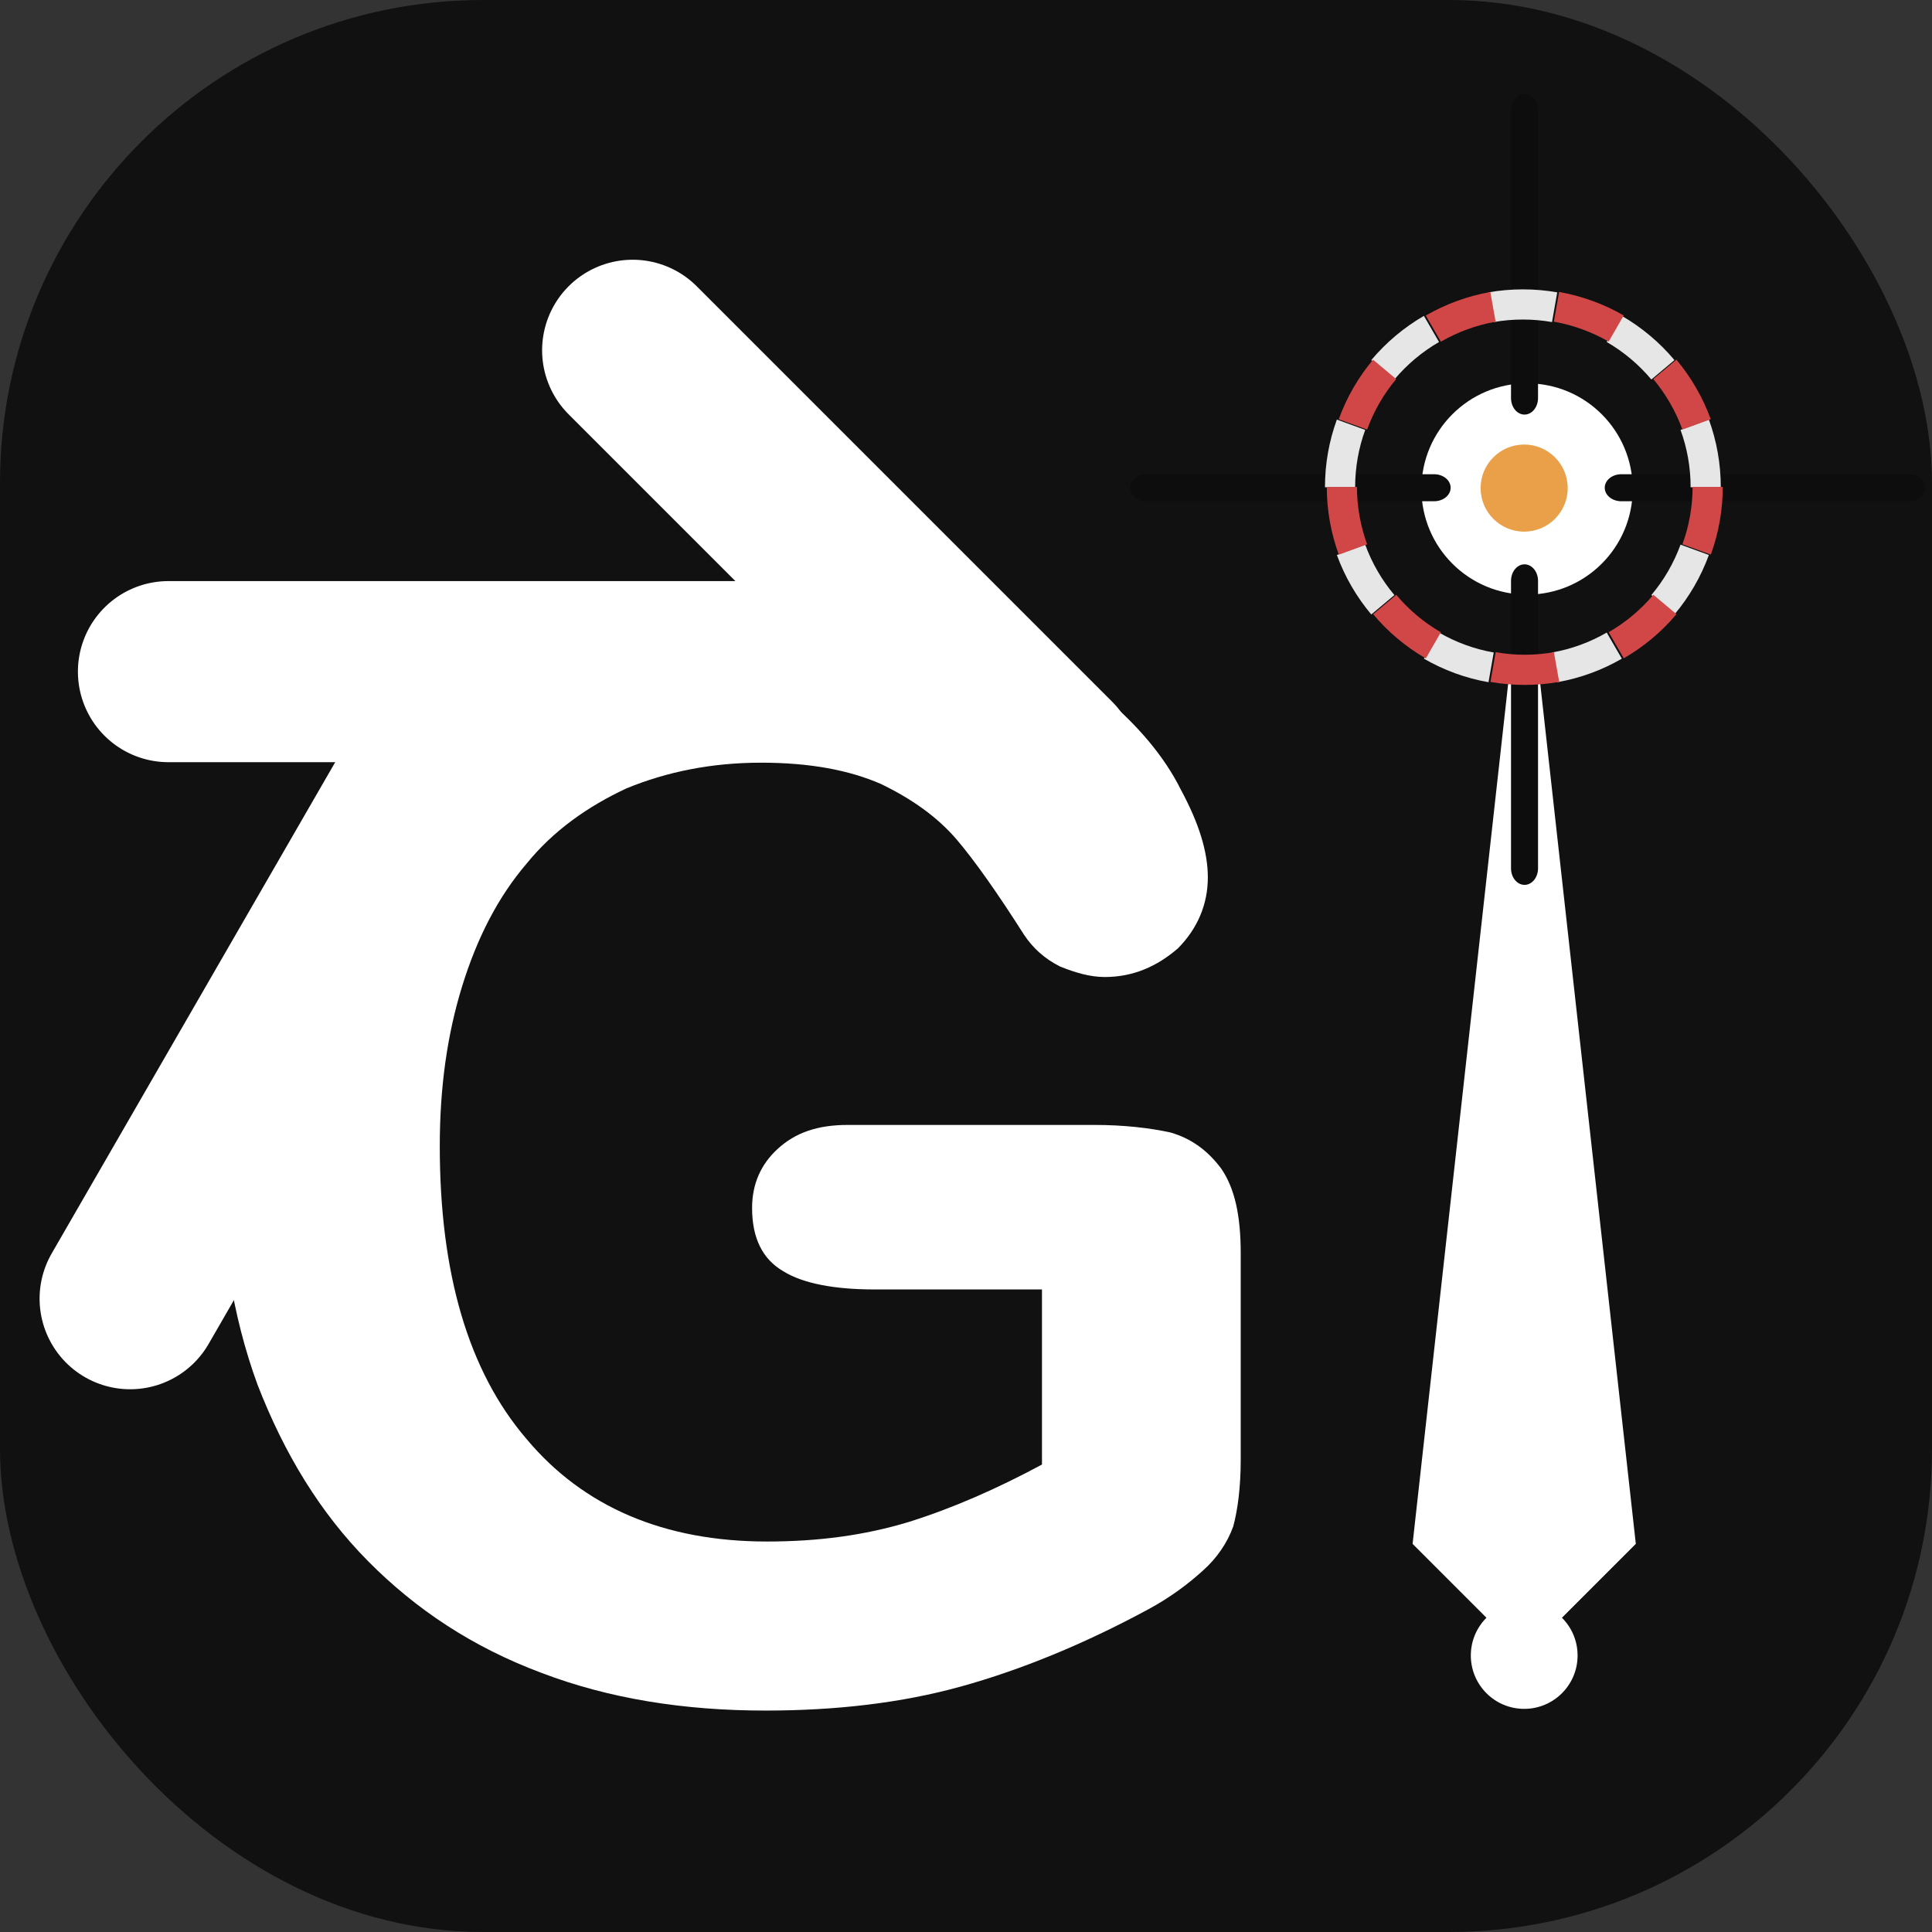
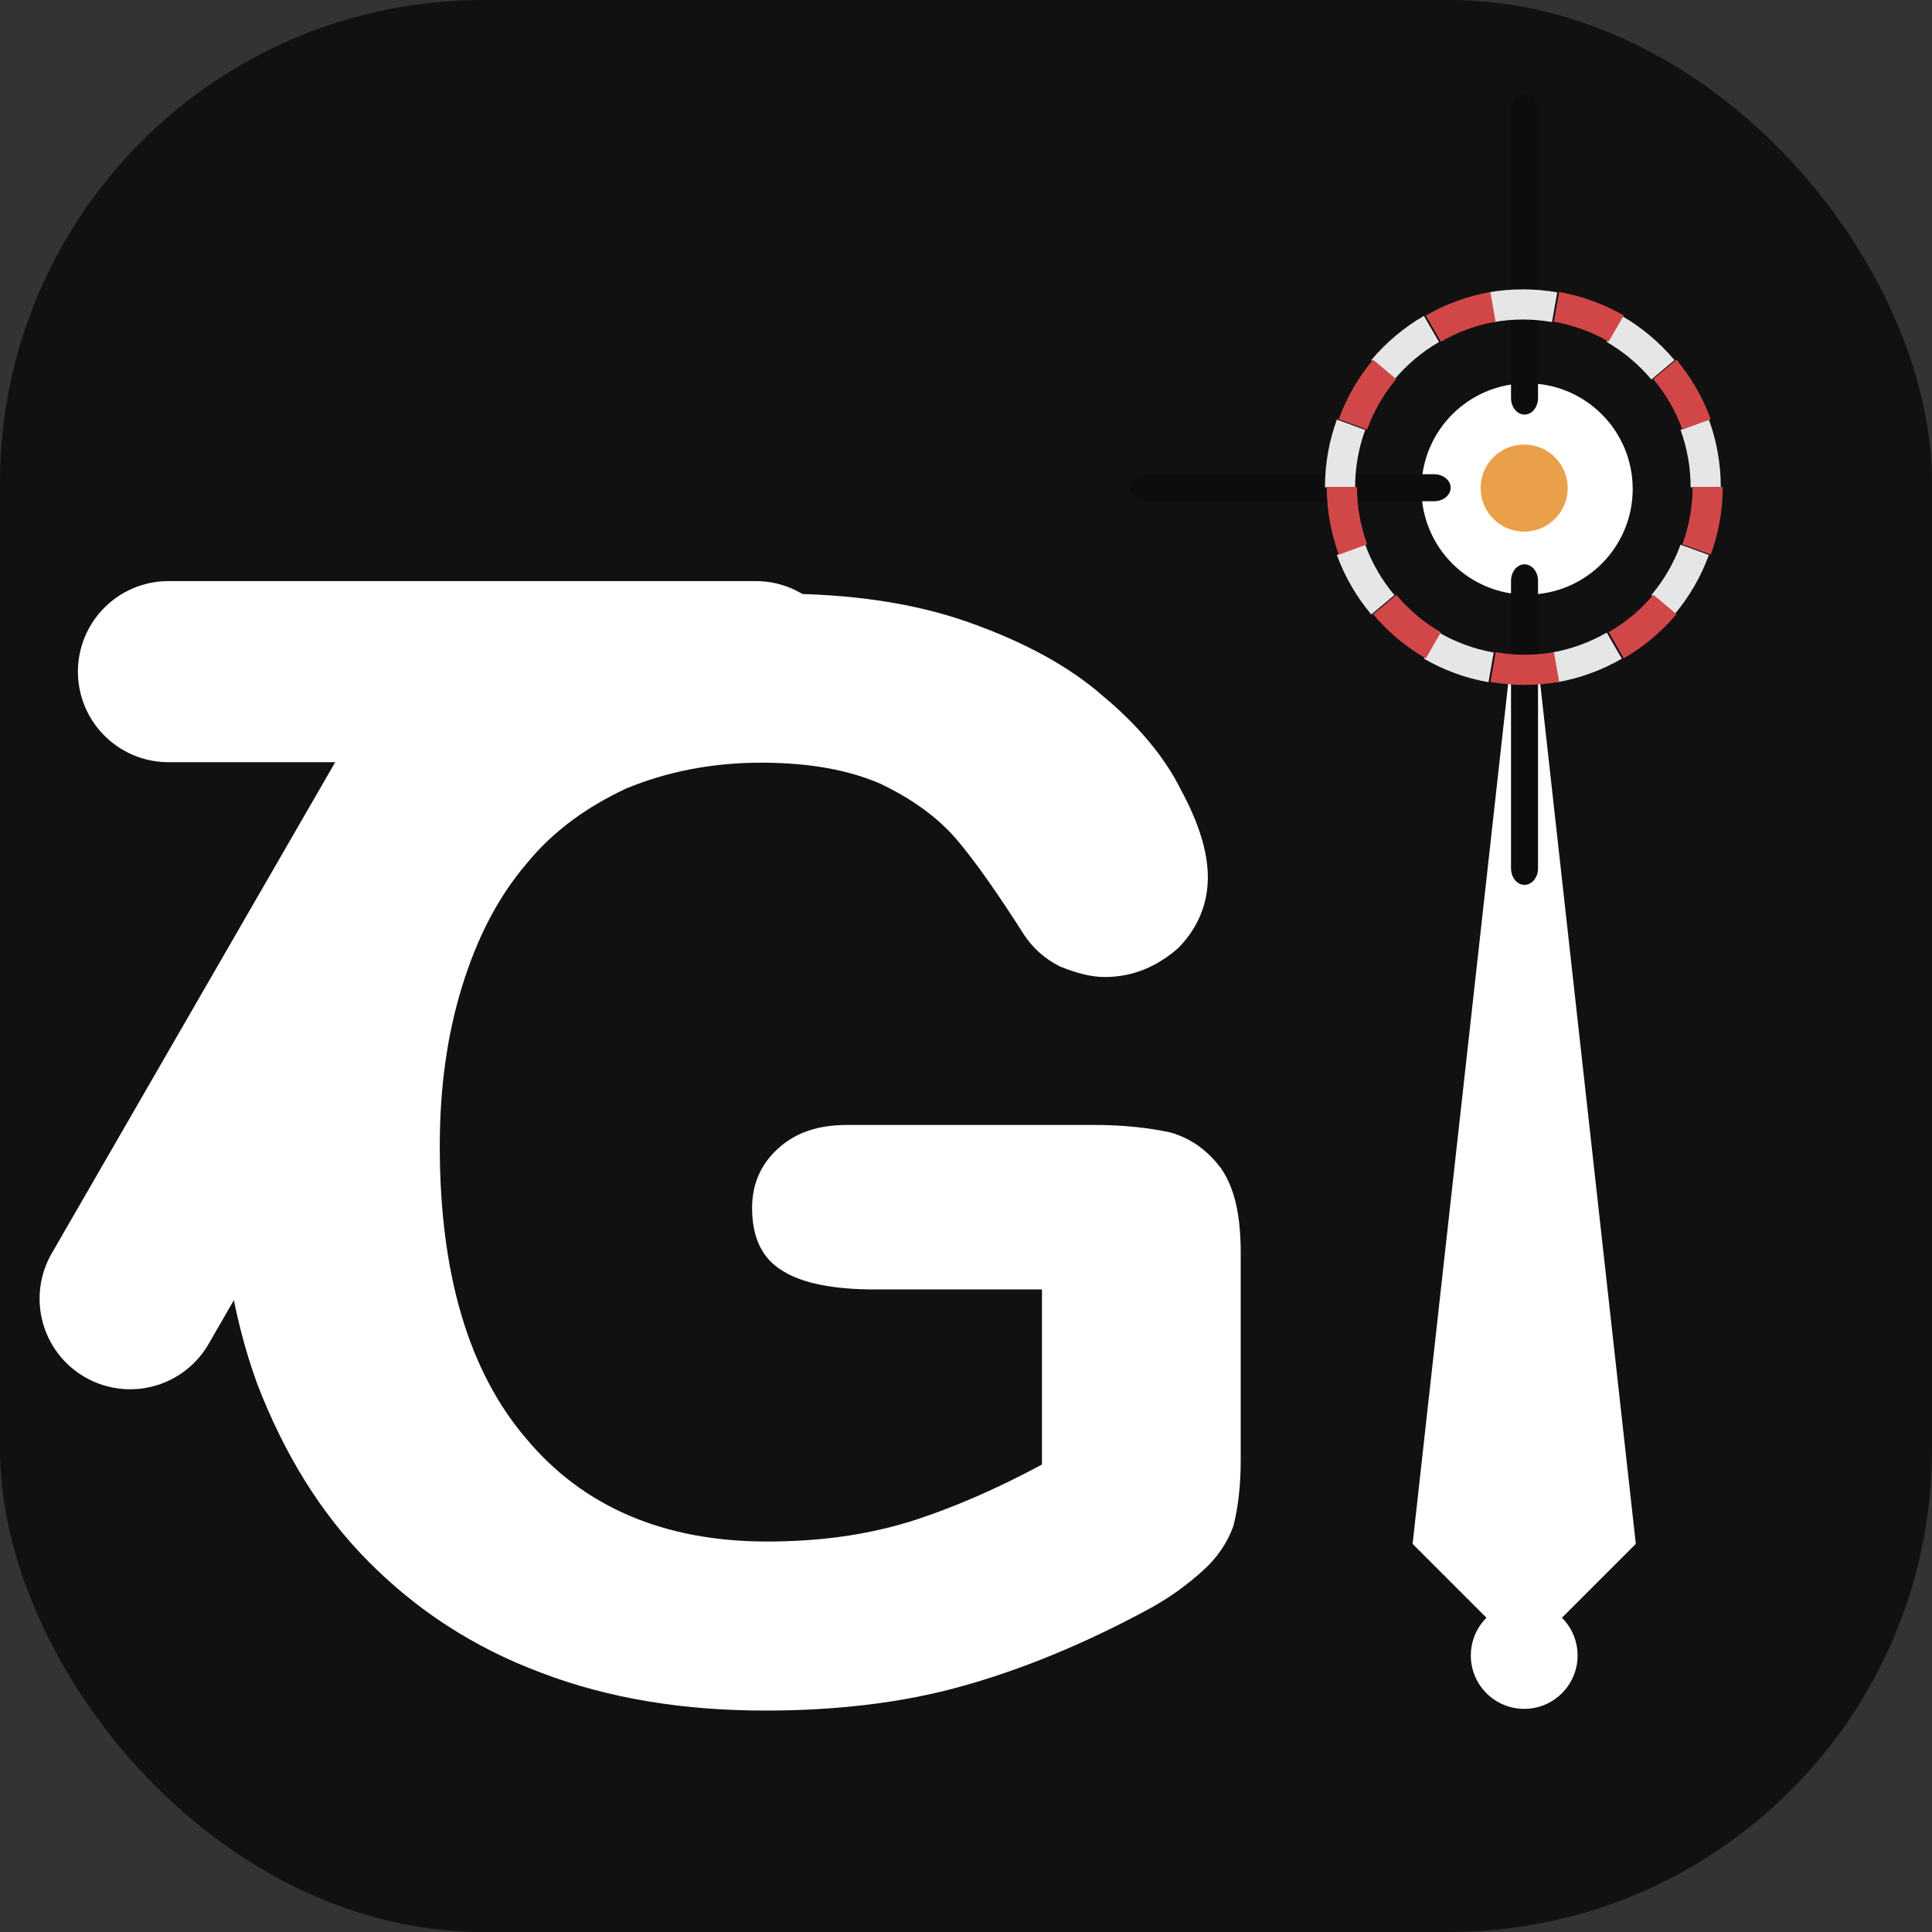
<svg xmlns="http://www.w3.org/2000/svg" xmlns:ns1="http://www.serif.com/" version="1.1" width="1000" height="1000">
  <rect width="100%" height="100%" fill="#333333" stroke="none" />
  <rect width="1000" height="1000" rx="250" ry="250" fill="#111111" />
  <g transform="matrix(1,0,0,1,0,0)">
    <svg version="1.1" width="100%" height="100%">
      <svg width="100%" height="100%" viewBox="0 0 256 256" version="1.1" xml:space="preserve" style="fill-rule:evenodd;clip-rule:evenodd;stroke-linecap:round;stroke-linejoin:round;stroke-miterlimit:1.5;">
        <g transform="matrix(1,0,0,1,-278,-346)">
          <g id="Icon-Light" ns1:id="Icon Light" transform="matrix(1,0,0,1,-142,-125)">
-             <rect x="420" y="471" width="256" height="256" style="fill:none;" />
            <g id="Retargify" transform="matrix(1,0,0,1,-306.128,262.456)">
              <g>
                <g id="I" transform="matrix(1.286,0,0,1.286,-260.814,-332.765)">
                  <g transform="matrix(1,0,0,1,0,-2)">
                    <circle cx="924.5" cy="593.5" r="5.5" style="fill:white;" />
                  </g>
                  <g transform="matrix(1.979,0,0,1.979,-904.791,-703.23)">
                    <circle cx="924.5" cy="593.5" r="5.5" style="fill:white;" />
                  </g>
                  <path d="M924.5,591.5L936,580L924.5,476.5L913,580L924.5,591.5Z" style="fill:white;" />
                </g>
                <g id="G">
                  <g transform="matrix(1,0,0,1,751.5,270)">
                    <g transform="matrix(198,0,0,200,-5.907,162.803)">
                      <path d="M0.732,-0.291L0.732,-0.154C0.732,-0.136 0.73,-0.121 0.727,-0.11C0.723,-0.099 0.716,-0.089 0.707,-0.081C0.697,-0.072 0.685,-0.063 0.67,-0.055C0.627,-0.032 0.585,-0.015 0.545,-0.004C0.505,0.007 0.461,0.012 0.414,0.012C0.359,0.012 0.309,0.004 0.264,-0.013C0.218,-0.03 0.18,-0.055 0.148,-0.087C0.116,-0.119 0.092,-0.158 0.074,-0.204C0.057,-0.25 0.049,-0.301 0.049,-0.358C0.049,-0.414 0.057,-0.465 0.074,-0.511C0.09,-0.557 0.115,-0.596 0.147,-0.628C0.179,-0.661 0.218,-0.685 0.265,-0.702C0.311,-0.719 0.363,-0.728 0.422,-0.728C0.47,-0.728 0.513,-0.722 0.55,-0.709C0.587,-0.696 0.617,-0.68 0.64,-0.66C0.663,-0.641 0.681,-0.62 0.692,-0.598C0.704,-0.576 0.71,-0.557 0.71,-0.54C0.71,-0.522 0.703,-0.506 0.69,-0.493C0.676,-0.481 0.66,-0.474 0.641,-0.474C0.631,-0.474 0.621,-0.477 0.611,-0.481C0.601,-0.486 0.593,-0.493 0.587,-0.502C0.569,-0.53 0.554,-0.551 0.542,-0.565C0.529,-0.58 0.512,-0.592 0.491,-0.602C0.47,-0.611 0.444,-0.616 0.411,-0.616C0.378,-0.616 0.348,-0.61 0.321,-0.599C0.295,-0.587 0.272,-0.571 0.254,-0.549C0.235,-0.527 0.221,-0.5 0.211,-0.468C0.201,-0.436 0.196,-0.401 0.196,-0.362C0.196,-0.278 0.215,-0.213 0.254,-0.168C0.292,-0.123 0.346,-0.1 0.415,-0.1C0.449,-0.1 0.48,-0.104 0.51,-0.113C0.539,-0.122 0.569,-0.135 0.599,-0.151L0.599,-0.267L0.487,-0.267C0.46,-0.267 0.439,-0.271 0.426,-0.279C0.412,-0.287 0.405,-0.301 0.405,-0.321C0.405,-0.337 0.411,-0.35 0.422,-0.36C0.434,-0.371 0.449,-0.376 0.469,-0.376L0.634,-0.376C0.654,-0.376 0.671,-0.374 0.685,-0.371C0.699,-0.367 0.71,-0.359 0.719,-0.347C0.728,-0.334 0.732,-0.316 0.732,-0.291Z" style="fill:white;fill-rule:nonzero;" />
                    </g>
                  </g>
                  <g id="Blender">
                    <g transform="matrix(1,0,0,1,12,10)">
-                       <path d="M853,300L797.96,244.96" style="fill:none;stroke:white;stroke-width:24px;" />
-                     </g>
+                       </g>
                    <g transform="matrix(0.707,-0.707,0.707,0.707,11.105,688.51)">
                      <path d="M853,300L797.96,244.96" style="fill:none;stroke:white;stroke-width:24px;" />
                    </g>
                    <g transform="matrix(-0.259,-0.966,0.966,-0.259,713.415,1214.9)">
                      <path d="M853,300L797.96,244.96" style="fill:none;stroke:white;stroke-width:24px;" />
                    </g>
                  </g>
                </g>
              </g>
              <g id="Origin" transform="matrix(0.577,0,0,0.577,421.48,-52.787)">
                <g transform="matrix(1,0,0,1,0.5,-2)">
                  <circle cx="877.5" cy="567" r="10" style="fill:rgb(234,160,72);" />
                </g>
                <g>
                  <g transform="matrix(1.048,0,0,0.857,-37.667,80.714)">
                    <path d="M791,565L854,565" style="fill:none;stroke:rgb(13,13,13);stroke-width:7.24px;stroke-linecap:butt;" />
                  </g>
                  <g transform="matrix(1.048,0,0,0.857,71.333,80.714)">
-                     <path d="M791,565L854,565" style="fill:none;stroke:rgb(13,13,13);stroke-width:7.24px;stroke-linecap:butt;" />
-                   </g>
+                     </g>
                  <g transform="matrix(6.41482e-17,1.048,-0.857,5.24849e-17,1362.29,-242.667)">
                    <path d="M791,565L854,565" style="fill:none;stroke:rgb(13,13,13);stroke-width:7.24px;stroke-linecap:butt;" />
                  </g>
                  <g transform="matrix(6.41482e-17,1.048,-0.857,5.24849e-17,1362.29,-350.667)">
                    <path d="M791,565L854,565" style="fill:none;stroke:rgb(13,13,13);stroke-width:7.24px;stroke-linecap:butt;" />
                  </g>
                </g>
                <g transform="matrix(0.933,0,0,0.933,56.667,45.133)">
                  <path d="M872.826,516.335L871.543,509.02C874.29,508.539 877.116,508.287 880,508.287C882.884,508.287 885.71,508.539 888.457,509.02L887.174,516.335C884.844,515.926 882.446,515.713 880,515.713C877.554,515.713 875.156,515.926 872.826,516.335ZM900.638,521.241L904.359,514.814C909.286,517.667 913.668,521.358 917.31,525.692L911.624,530.468C908.535,526.792 904.818,523.66 900.638,521.241ZM918.806,542.879L925.783,540.336C927.678,545.536 928.713,551.148 928.713,557L921.287,557C921.287,552.041 920.412,547.285 918.806,542.879ZM918.806,571.121L925.783,573.664C923.819,579.052 920.931,583.998 917.309,588.308L911.624,583.532C914.693,579.879 917.142,575.688 918.806,571.121ZM900.638,592.759L904.359,599.186C899.522,601.987 894.159,603.979 888.457,604.98L887.174,597.665C892.002,596.819 896.542,595.131 900.638,592.759ZM872.826,597.665L871.543,604.98C865.841,603.979 860.479,601.987 855.641,599.186L859.362,592.759C863.458,595.131 867.998,596.819 872.826,597.665ZM848.376,583.532L842.69,588.308C839.069,583.998 836.181,579.052 834.217,573.664L841.194,571.121C842.858,575.688 845.307,579.879 848.376,583.532ZM838.713,557L831.287,557C831.287,551.148 832.322,545.536 834.217,540.336L841.194,542.879C839.588,547.285 838.713,552.041 838.713,557ZM848.376,530.468L842.69,525.692C846.332,521.358 850.714,517.667 855.641,514.814L859.362,521.241C855.182,523.66 851.465,526.792 848.376,530.468Z" style="fill:rgb(230,230,230);" />
                </g>
                <g transform="matrix(0.877,0.319,-0.319,0.877,284.064,-204.474)">
                  <path d="M872.826,516.335L871.543,509.02C874.29,508.539 877.116,508.287 880,508.287C882.884,508.287 885.71,508.539 888.457,509.02L887.174,516.335C884.844,515.926 882.446,515.713 880,515.713C877.554,515.713 875.156,515.926 872.826,516.335ZM900.638,521.241L904.359,514.814C909.286,517.667 913.668,521.358 917.31,525.692L911.624,530.468C908.535,526.792 904.818,523.66 900.638,521.241ZM918.806,542.879L925.783,540.336C927.678,545.536 928.713,551.148 928.713,557L921.287,557C921.287,552.041 920.412,547.285 918.806,542.879ZM918.806,571.121L925.783,573.664C923.819,579.052 920.931,583.998 917.309,588.308L911.624,583.532C914.693,579.879 917.142,575.688 918.806,571.121ZM900.638,592.759L904.359,599.186C899.522,601.987 894.159,603.979 888.457,604.98L887.174,597.665C892.002,596.819 896.542,595.131 900.638,592.759ZM872.826,597.665L871.543,604.98C865.841,603.979 860.479,601.987 855.641,599.186L859.362,592.759C863.458,595.131 867.998,596.819 872.826,597.665ZM848.376,583.532L842.69,588.308C839.069,583.998 836.181,579.052 834.217,573.664L841.194,571.121C842.858,575.688 845.307,579.879 848.376,583.532ZM838.713,557L831.287,557C831.287,551.148 832.322,545.536 834.217,540.336L841.194,542.879C839.588,547.285 838.713,552.041 838.713,557ZM848.376,530.468L842.69,525.692C846.332,521.358 850.714,517.667 855.641,514.814L859.362,521.241C855.182,523.66 851.465,526.792 848.376,530.468Z" style="fill:rgb(209,71,71);" />
                </g>
              </g>
            </g>
          </g>
        </g>
      </svg>
    </svg>
  </g>
</svg>